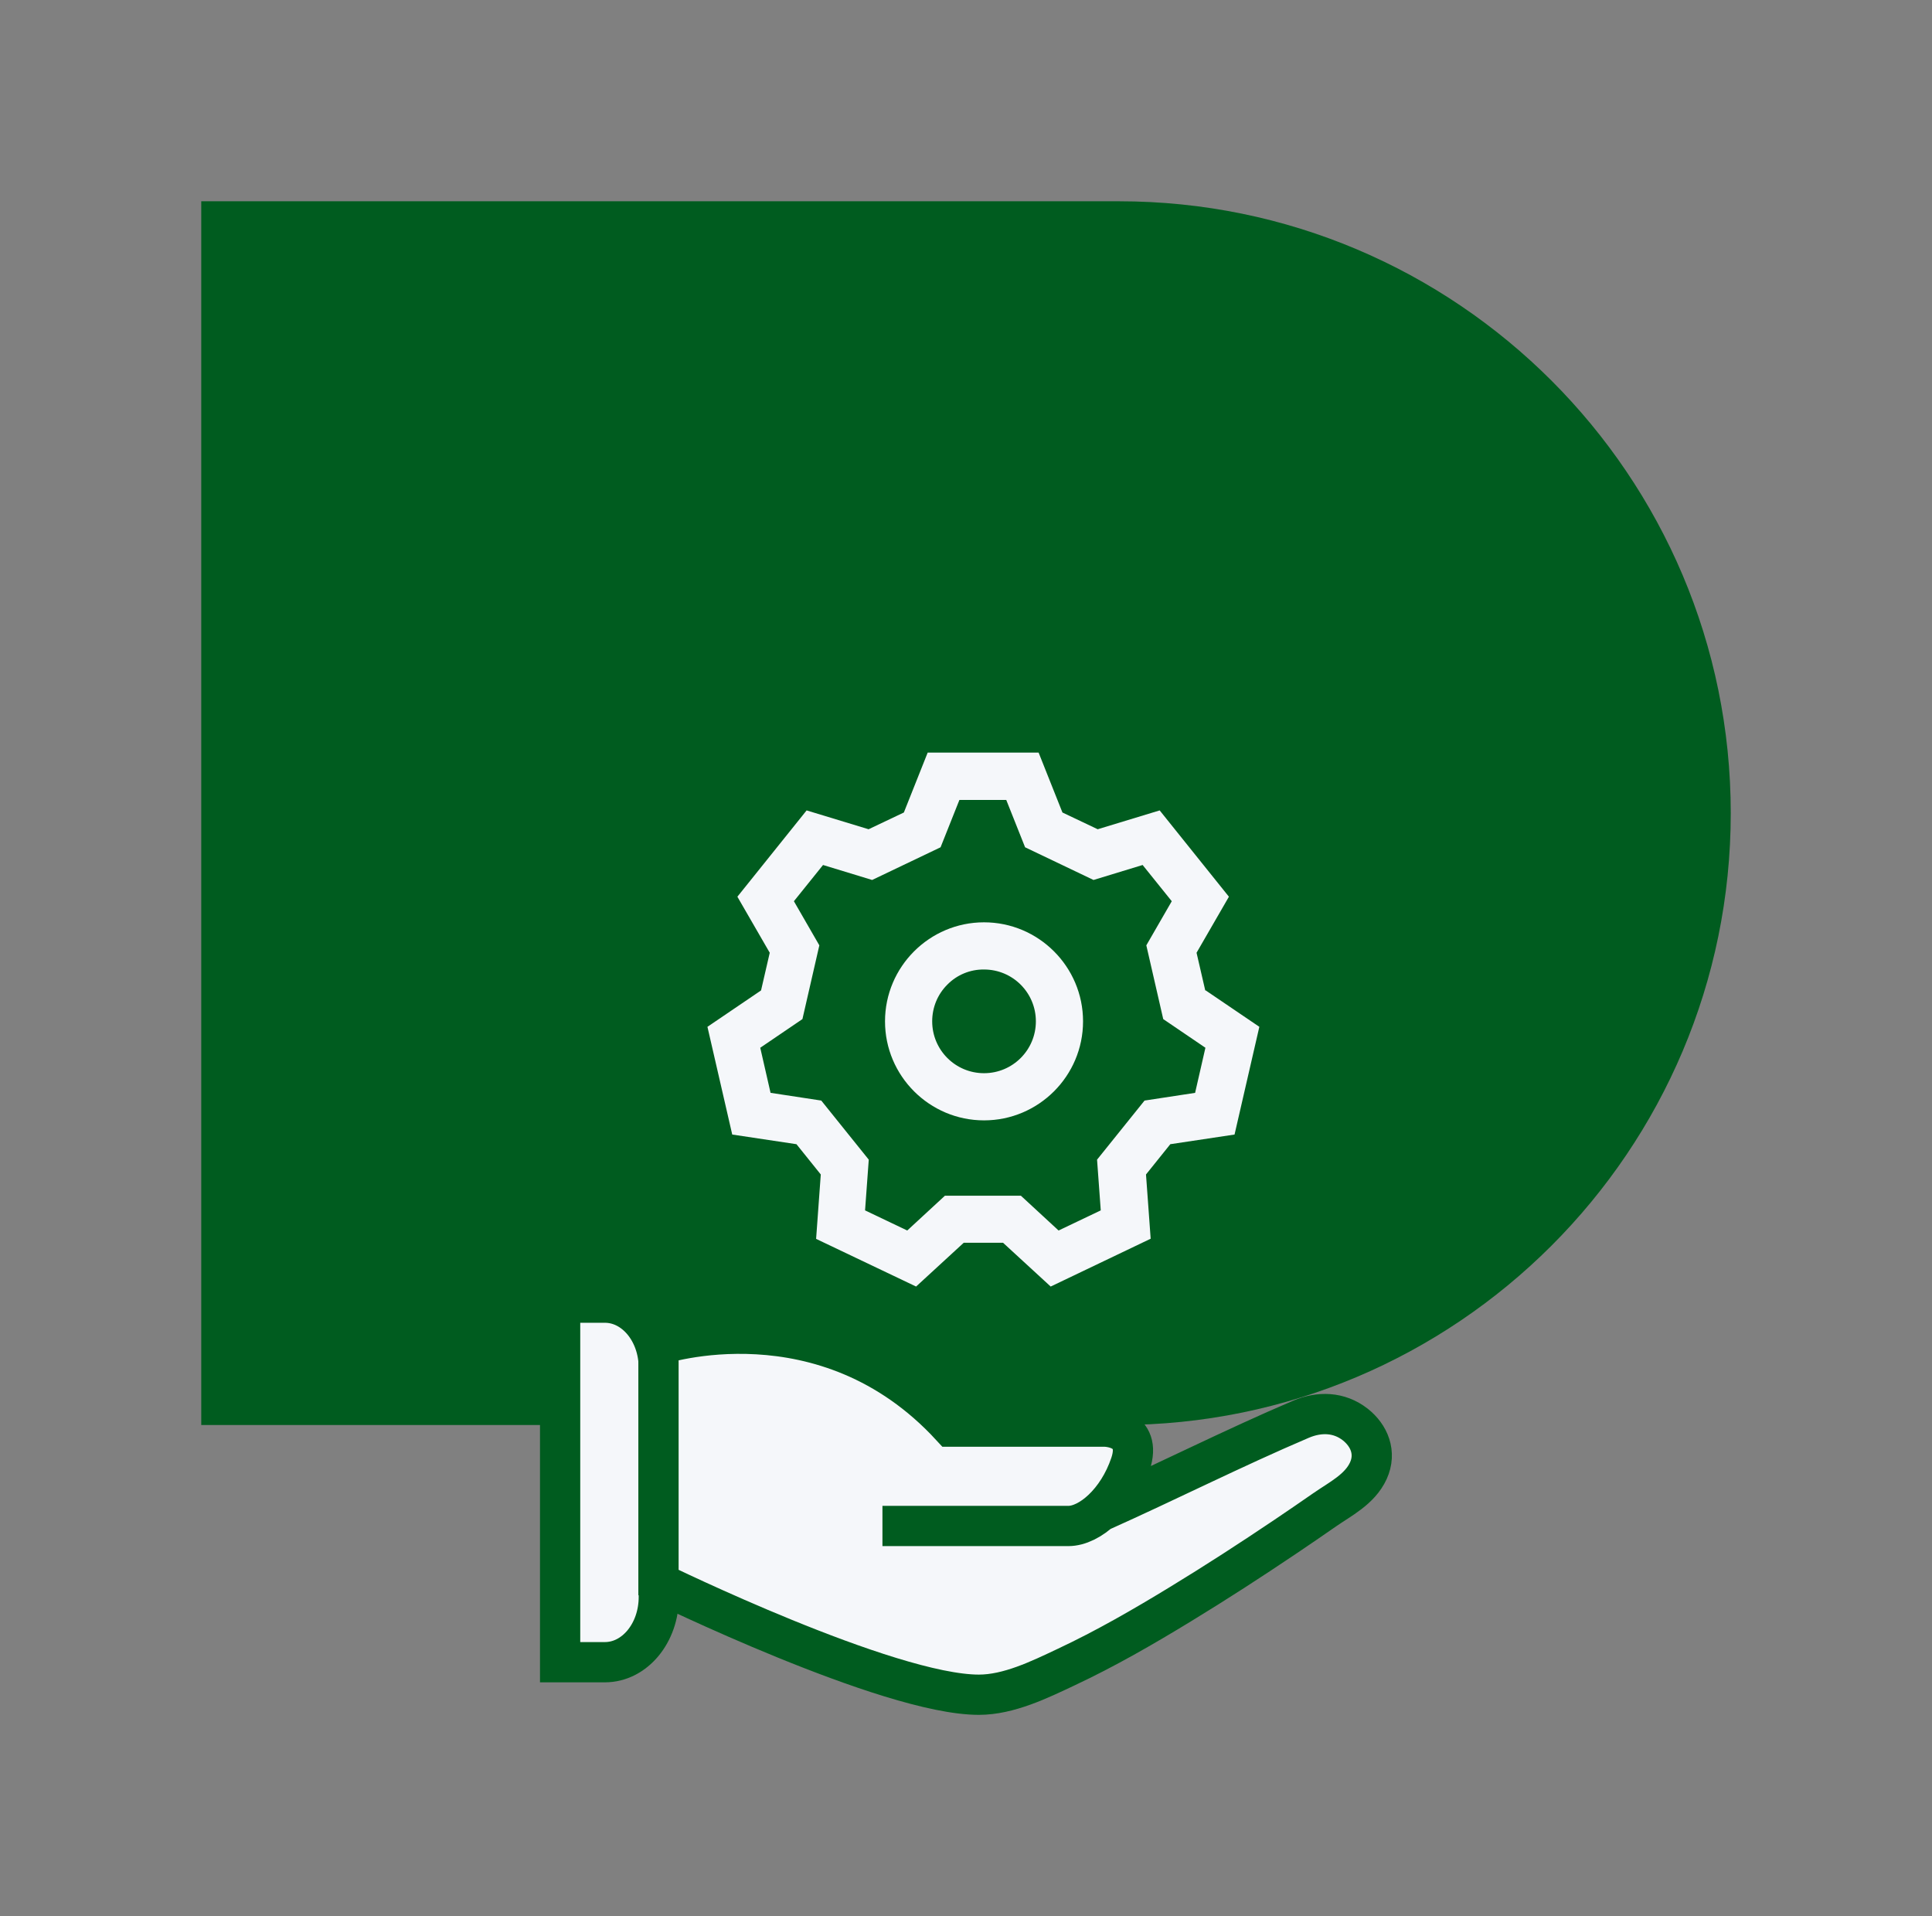
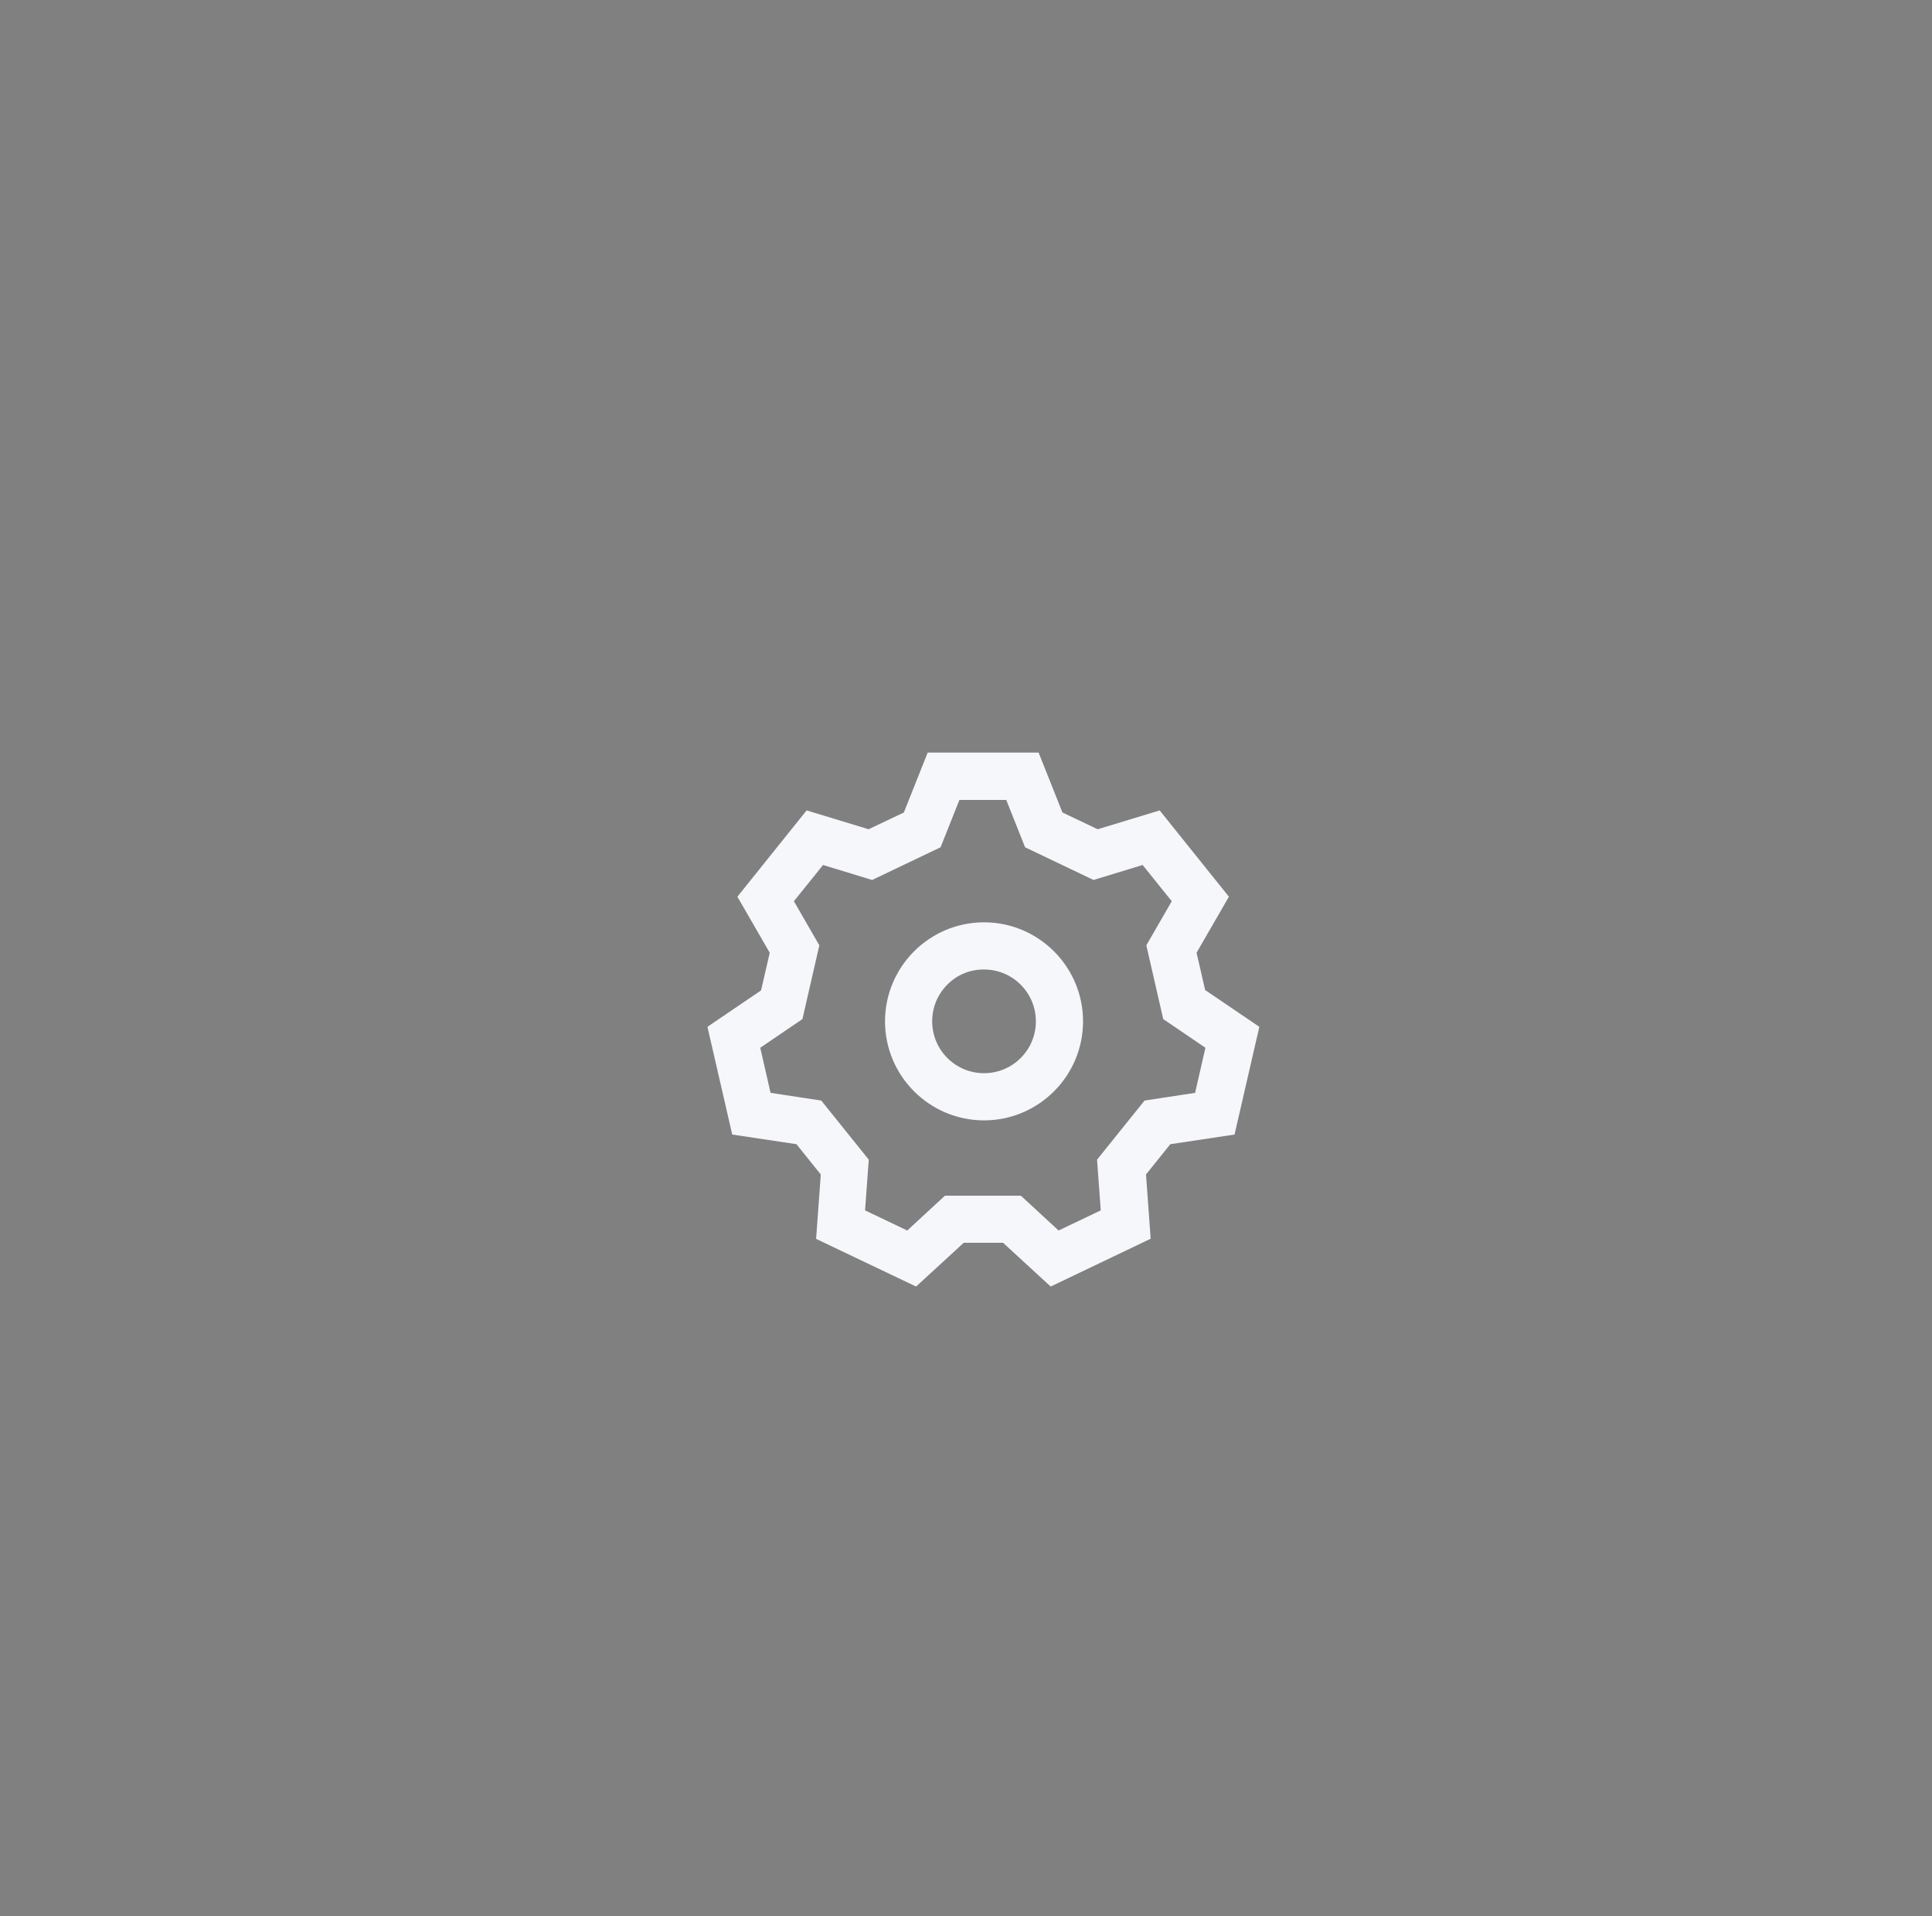
<svg xmlns="http://www.w3.org/2000/svg" viewBox="0 0 120 119.01">
  <rect x="0" y="0" width="120" height="119.01" fill="#808080" stroke="none" />
  <defs>
    <style>
      .cls-1, .cls-2 {
        fill: #f5f7fa;
      }

      .cls-3 {
        fill: #005c1f;
      }

      .cls-2 {
        stroke: #005c1f;
        stroke-miterlimit: 10;
        stroke-width: 2.5px;
      }
    </style>
  </defs>
  <g id="Bonifatius-Symbol">
-     <path class="cls-3" d="M12.5,12.5h57c20.97,0,38,17.03,38,38h0c0,20.97-17.03,38-38,38H12.5V12.5h0Z" />
-   </g>
+     </g>
  <g id="Icons">
-     <path class="cls-2" d="M34.79,80.9h2.78c1.85,0,3.35,1.81,3.35,4.05v14.23c0,2.24-1.5,4.05-3.35,4.05h-2.78v-22.33Z" />
-     <path class="cls-2" d="M68.3,93.89c4.18-1.87,8.31-3.96,12.51-5.75,1.13-.48,2.36-.46,3.37.33.86.68,1.32,1.75.81,2.87-.53,1.16-1.76,1.76-2.72,2.43-.81.56-1.62,1.12-2.44,1.67-2.14,1.44-4.3,2.84-6.5,4.18-2.31,1.41-4.67,2.77-7.1,3.91-1.67.79-3.58,1.72-5.43,1.72-5.65,0-19.9-6.97-19.9-6.97v-14.76s10.33-3.45,18.18,5.08h9.54s2.38,0,1.59,2.34c-.79,2.34-2.54,3.83-3.85,3.83h-11.55" />
    <path class="cls-1" d="M74.86,61.51l-.54-2.34,2.01-3.48-4.3-5.36-3.85,1.17-2.19-1.04-1.48-3.72h-6.89l-1.48,3.72-2.19,1.04-3.85-1.17-4.3,5.36,2.01,3.48-.54,2.34-3.33,2.26,1.54,6.69,3.99.6,1.51,1.88-.29,4,6.21,2.96,2.96-2.72h2.44l2.96,2.72,6.21-2.97-.29-3.99,1.51-1.88,3.99-.6,1.54-6.69-3.33-2.26h0ZM74.24,67.87l-3.15.48-2.95,3.67.23,3.15-2.62,1.25-2.34-2.16h-4.72l-2.34,2.16-2.62-1.25.23-3.15-2.95-3.67-3.15-.48-.64-2.8,2.62-1.78,1.05-4.58-1.58-2.74,1.81-2.25,3.05.93,4.25-2.03,1.17-2.94h2.91l1.17,2.94,4.25,2.03,3.05-.93,1.81,2.25-1.58,2.74,1.05,4.58,2.62,1.78-.64,2.8h0ZM61.12,57.28c-3.39,0-6.15,2.76-6.15,6.15s2.76,6.15,6.15,6.15,6.15-2.76,6.15-6.15-2.76-6.15-6.15-6.15ZM61.12,66.65c-1.78,0-3.22-1.44-3.22-3.22,0-.86.33-1.67.94-2.28.6-.61,1.42-.95,2.28-.94,1.78,0,3.22,1.44,3.22,3.22s-1.44,3.22-3.22,3.22h0Z" />
  </g>
</svg>